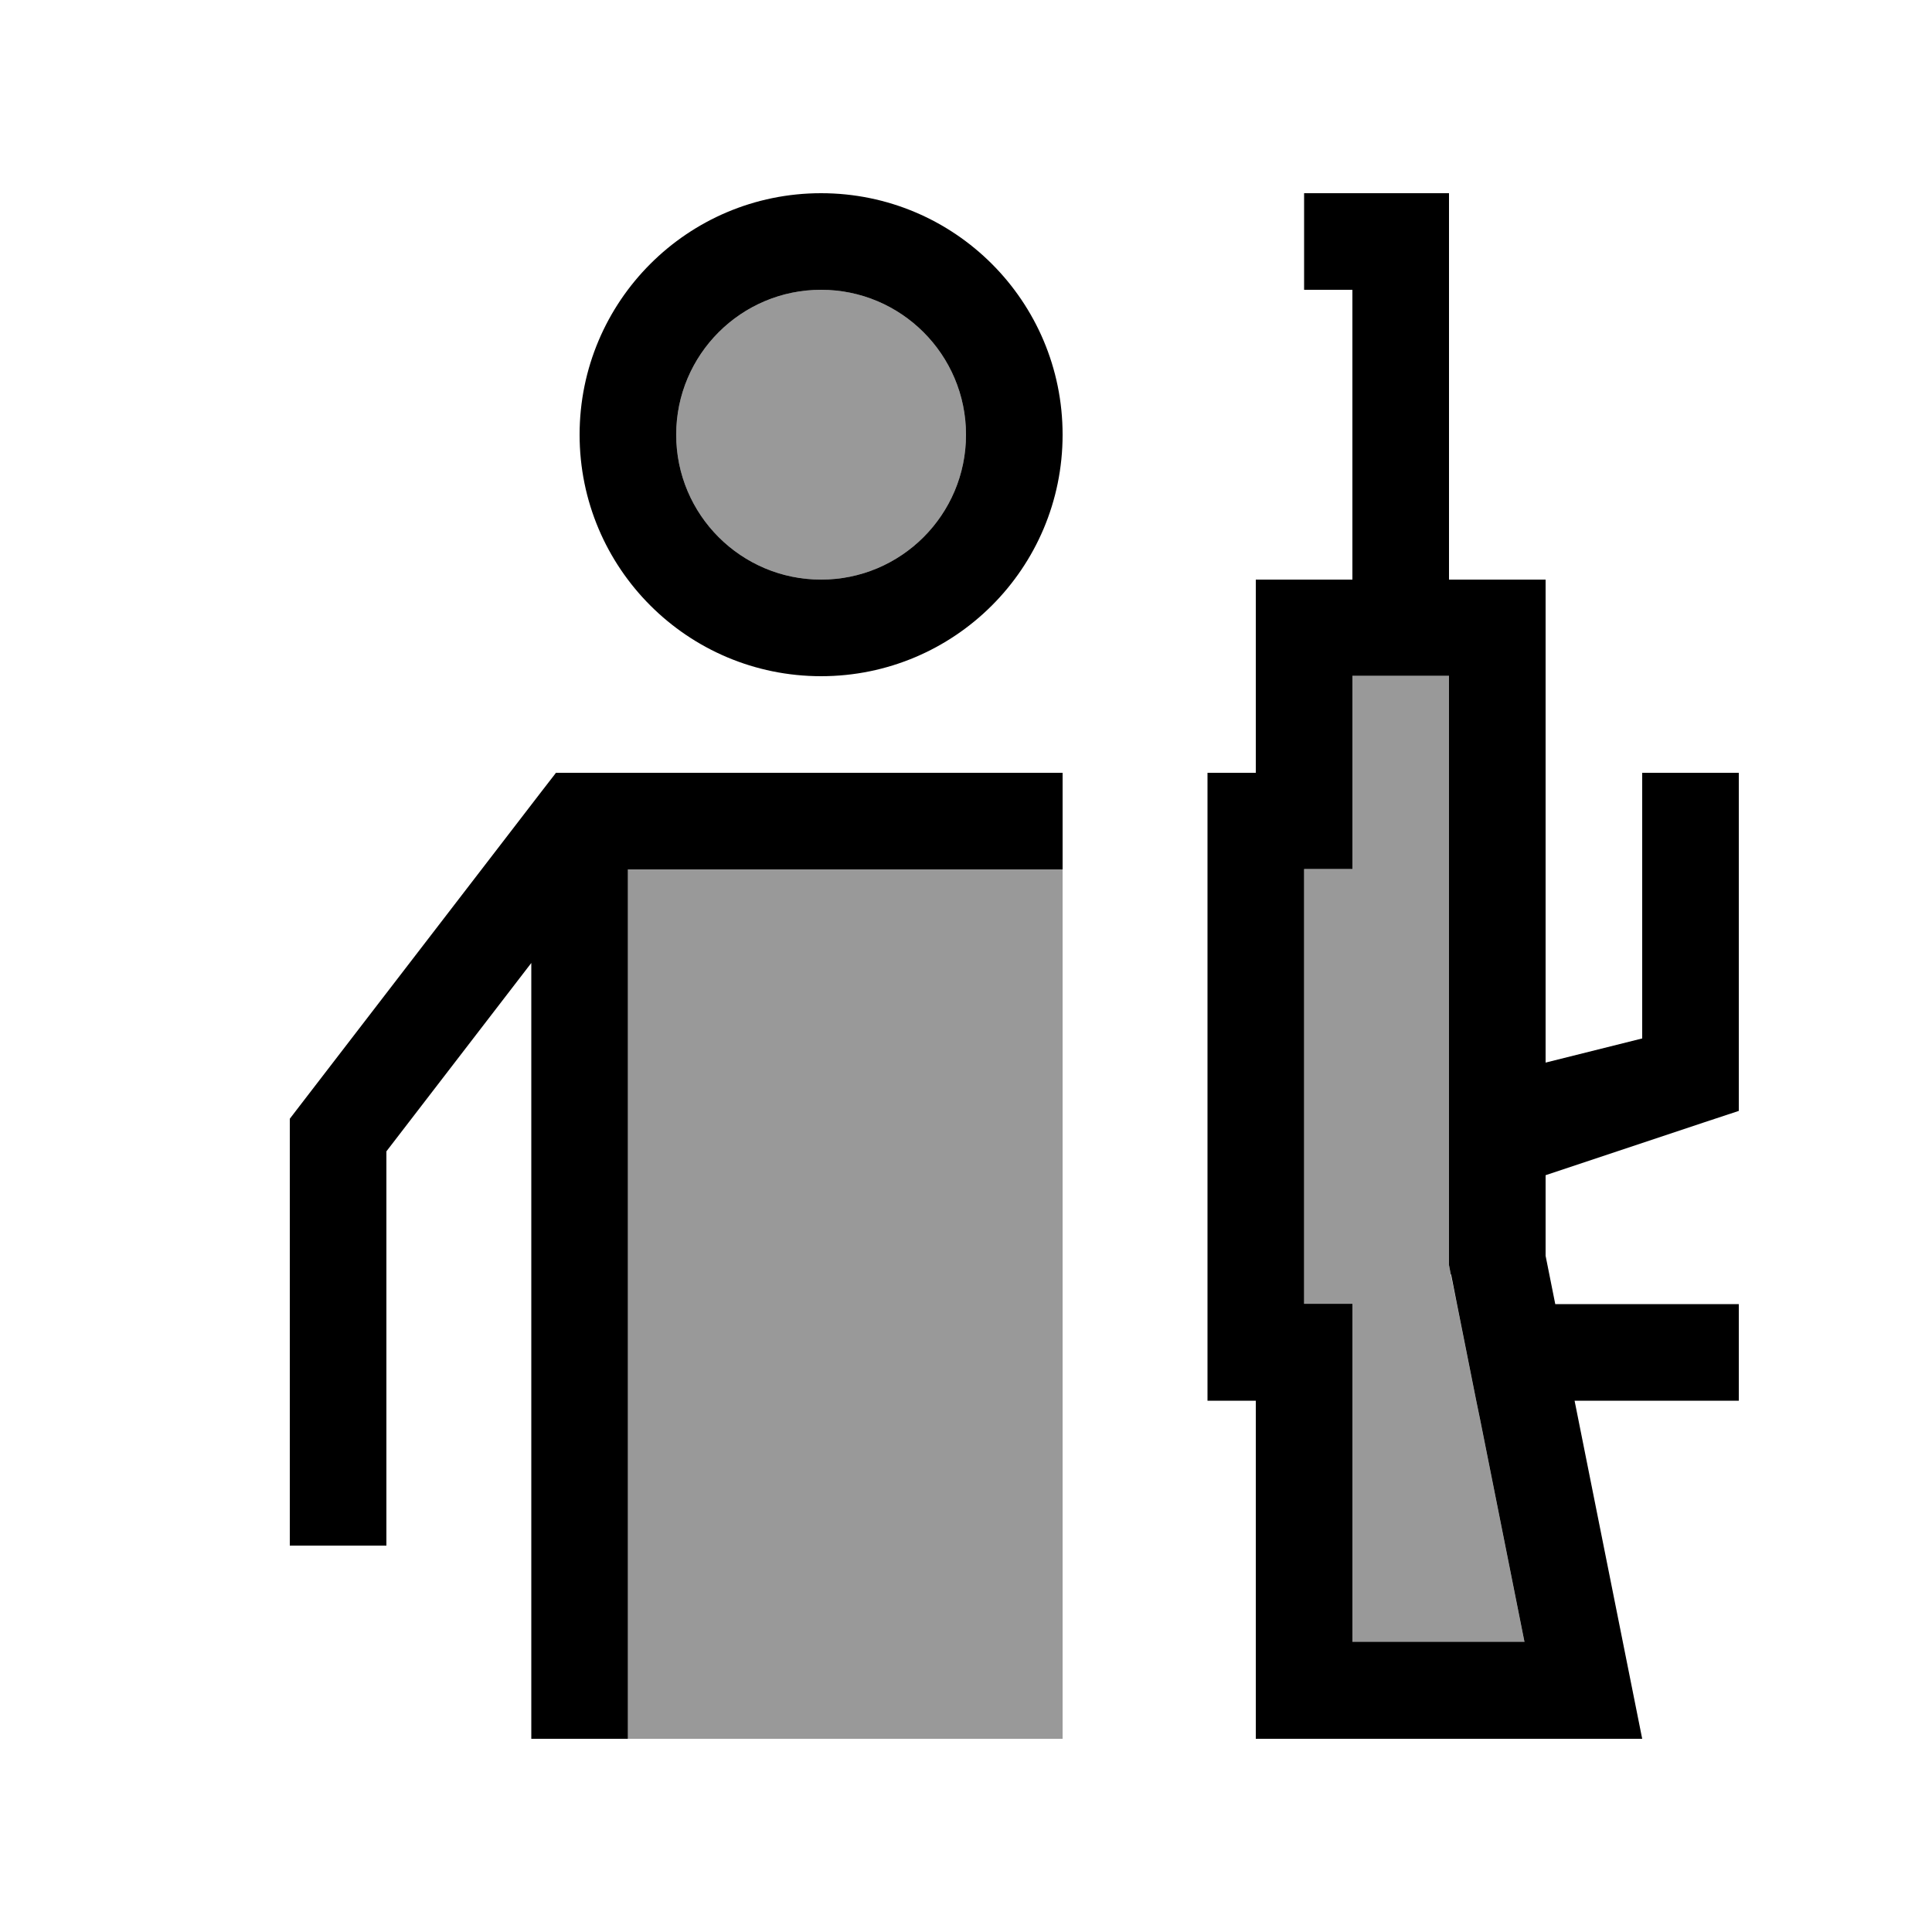
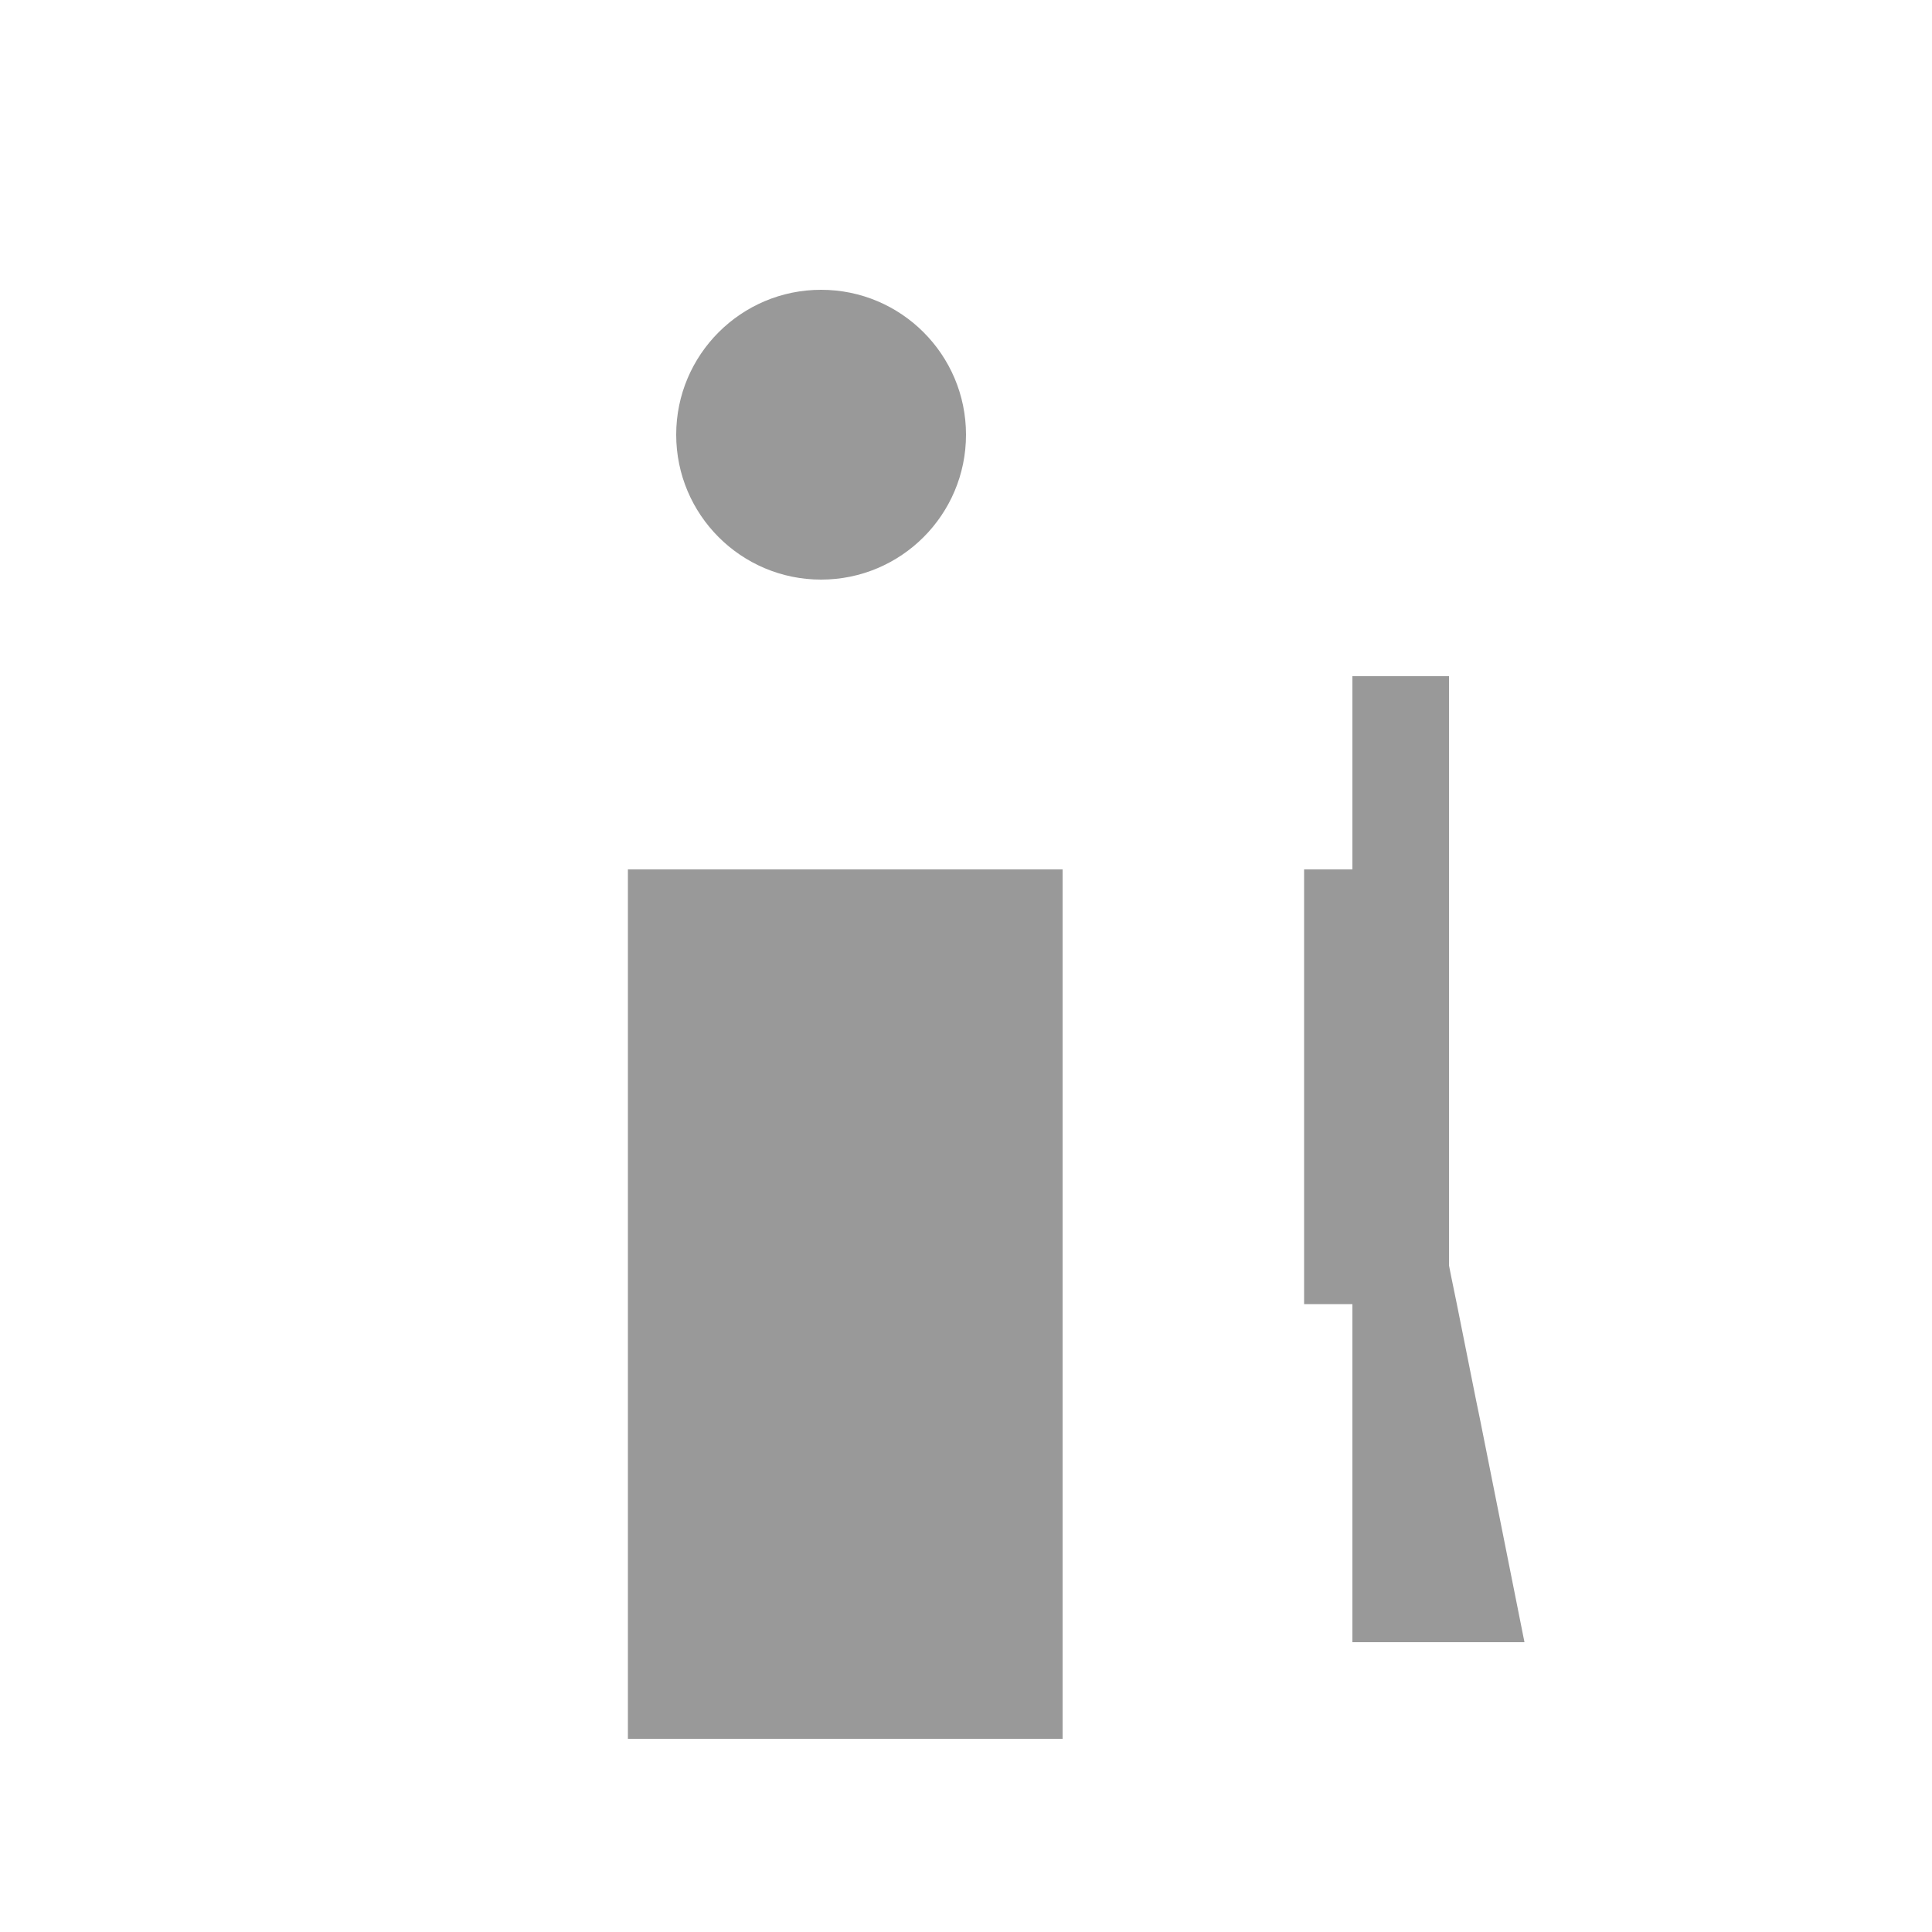
<svg xmlns="http://www.w3.org/2000/svg" viewBox="0 0 640 640">
  <path opacity=".4" fill="currentColor" d="M208 288L352 288C352 223 352 318.9 352 576L208 576L208 288zM320 144C320 170.5 298.5 192 272 192C245.5 192 224 170.5 224 144C224 117.5 245.5 96 272 96C298.5 96 320 117.5 320 144zM432 288L448 288L448 224L480 224L480 419.2C480.2 420.2 481 424.4 482.6 432C482.8 432.9 484.9 443.6 489 464L490.3 470.3L505 544L448 544L448 432L432 432L432 288z" />
-   <path fill="currentColor" d="M272 192C298.5 192 320 170.5 320 144C320 117.5 298.5 96 272 96C245.5 96 224 117.5 224 144C224 170.5 245.5 192 272 192zM272 64C316.2 64 352 99.8 352 144C352 188.2 316.2 224 272 224C227.8 224 192 188.2 192 144C192 99.8 227.8 64 272 64zM184.1 256L352 256L352 288L208 288L208 576L176 576L176 319L128 381.4L128 512L96 512L96 370.6L99.3 366.3L179.3 262.3L184.1 256.1zM564.2 371.9L512 389.3L512 416L515.2 432L576 432L576 464L521.6 464C530.7 509.3 542.9 570.7 544 576L416 576L416 464L400 464L400 256L416 256L416 192L448 192L448 96L432 96L432 64L480 64L480 192L512 192L512 352L544 344L544 256L576 256L576 368L564.2 371.9zM480.6 422.2L480 419.1L480 223.9L448 223.9L448 287.9L432 287.9L432 431.9L448 431.9L448 543.9L505 543.9L490.3 470.2L489 463.9C480.1 419.4 483.2 434.7 480.7 422.2z" />
</svg>